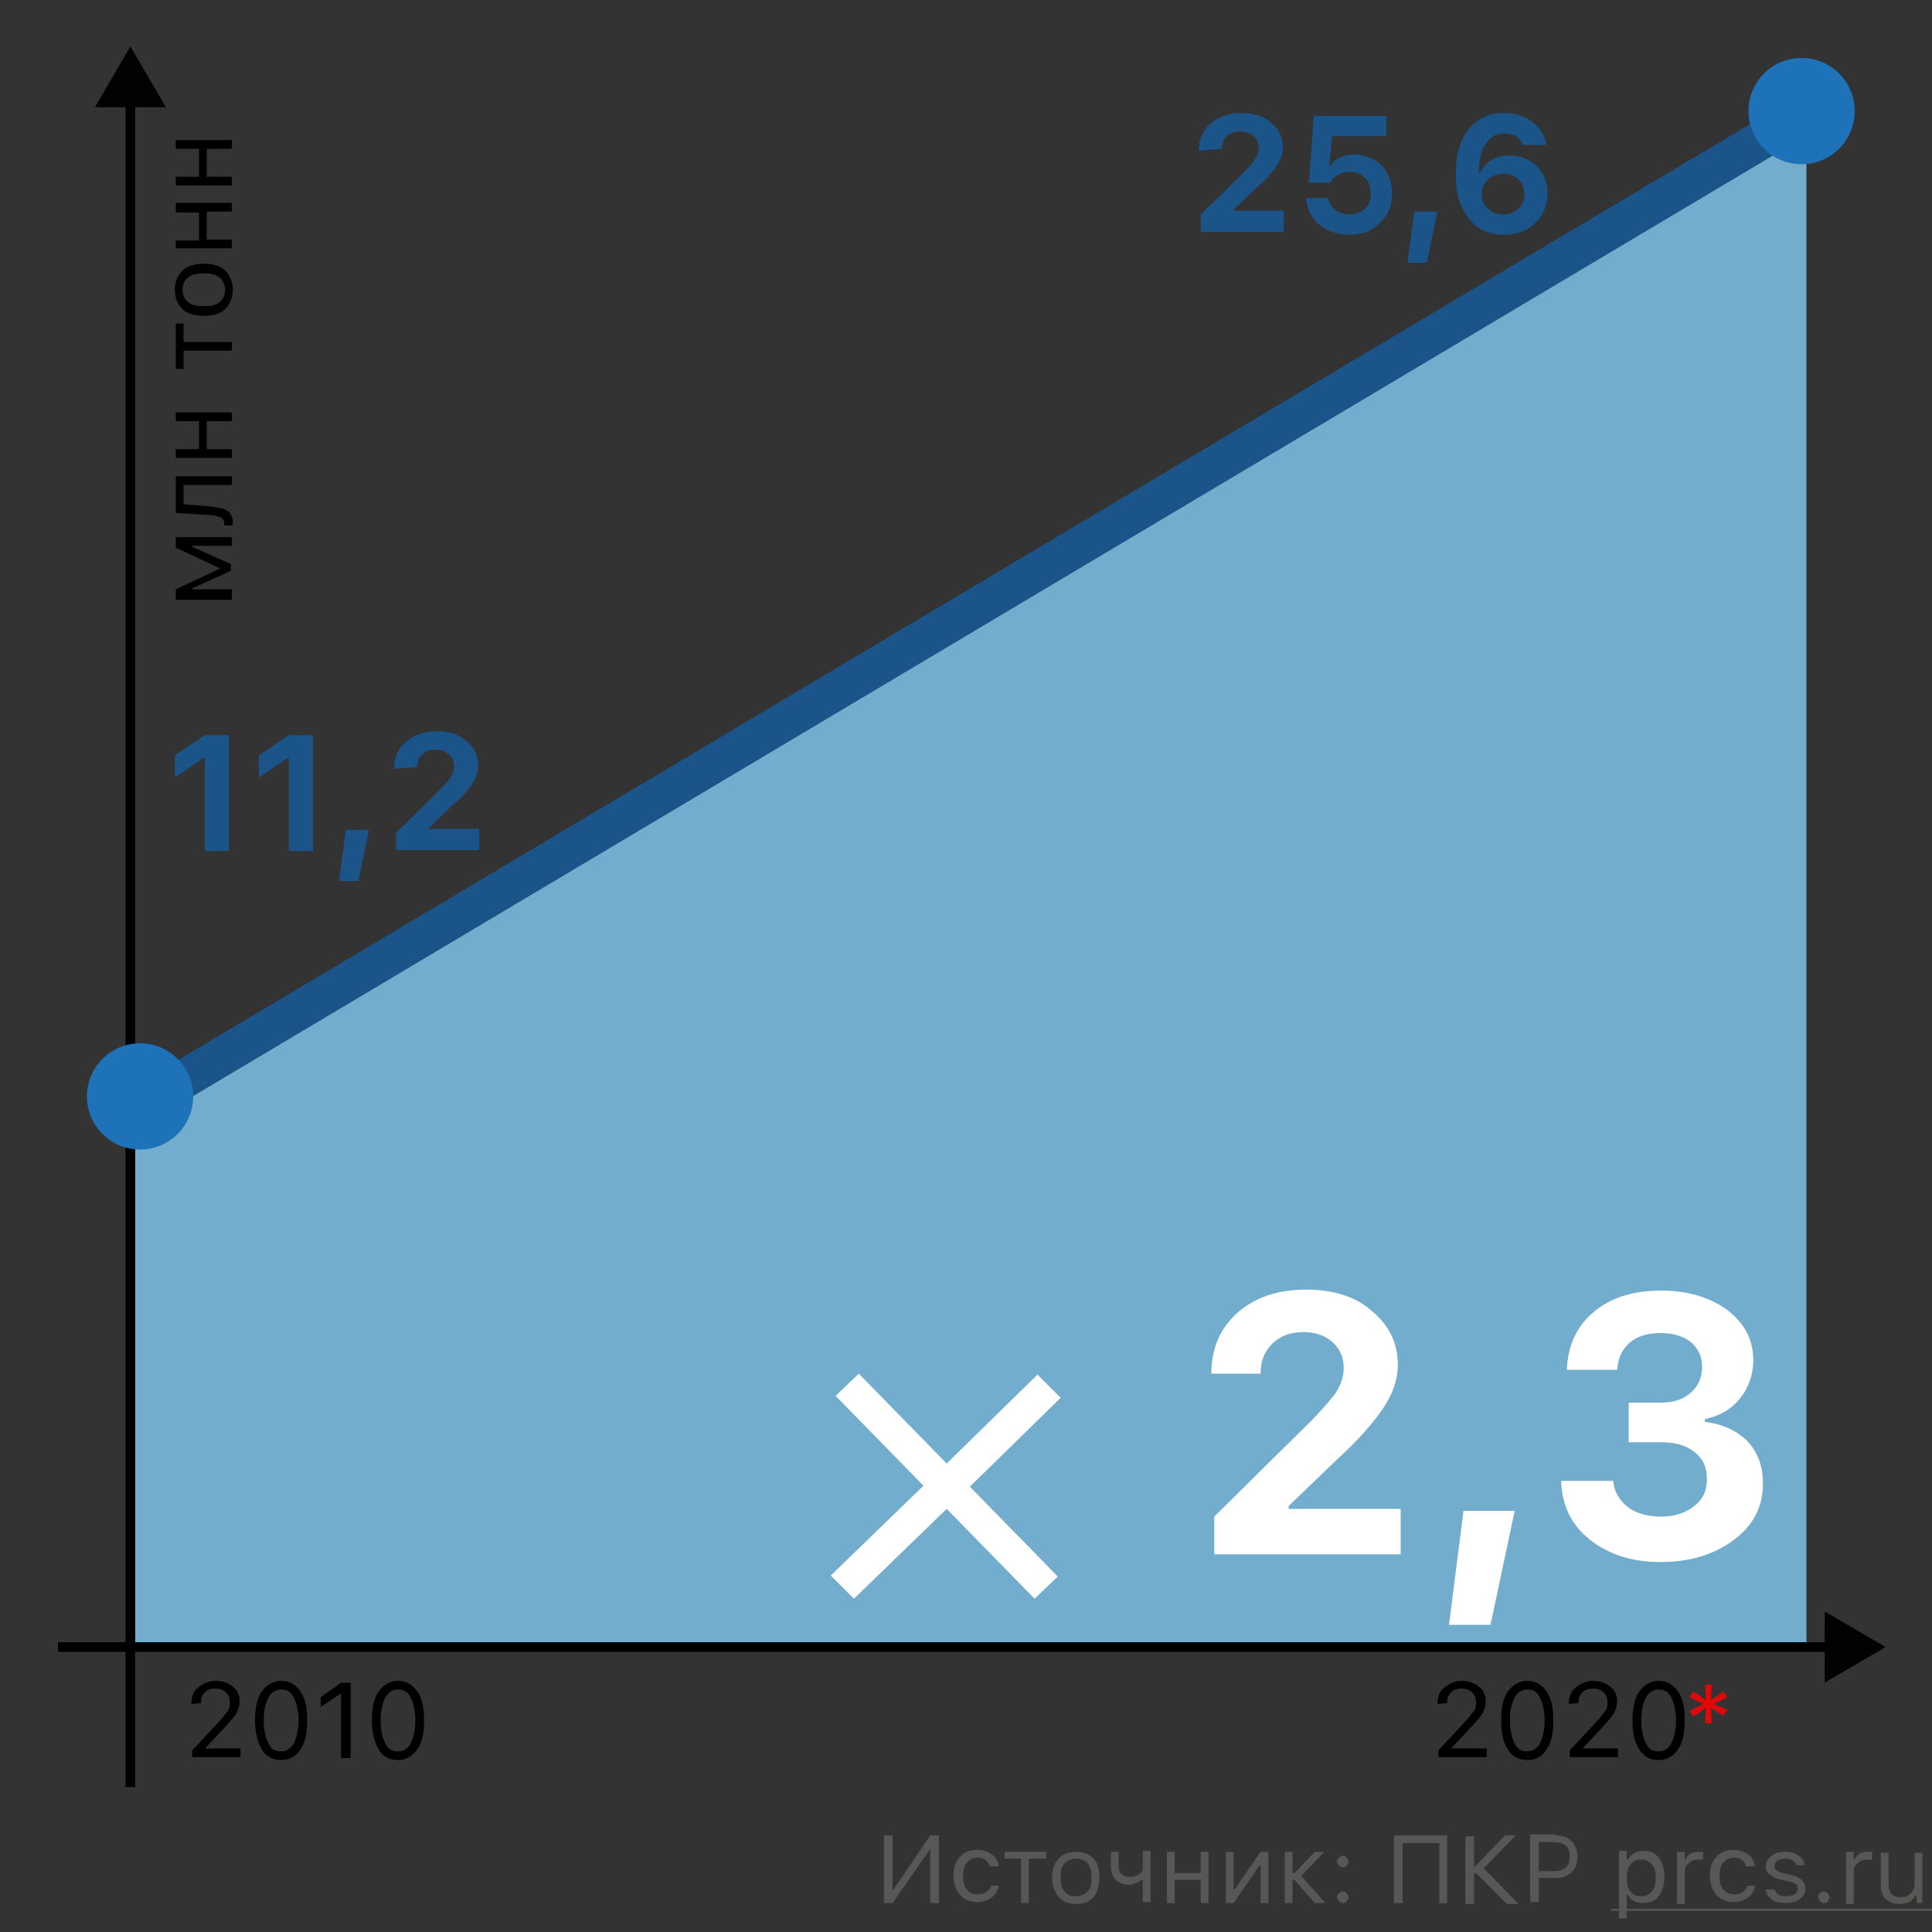
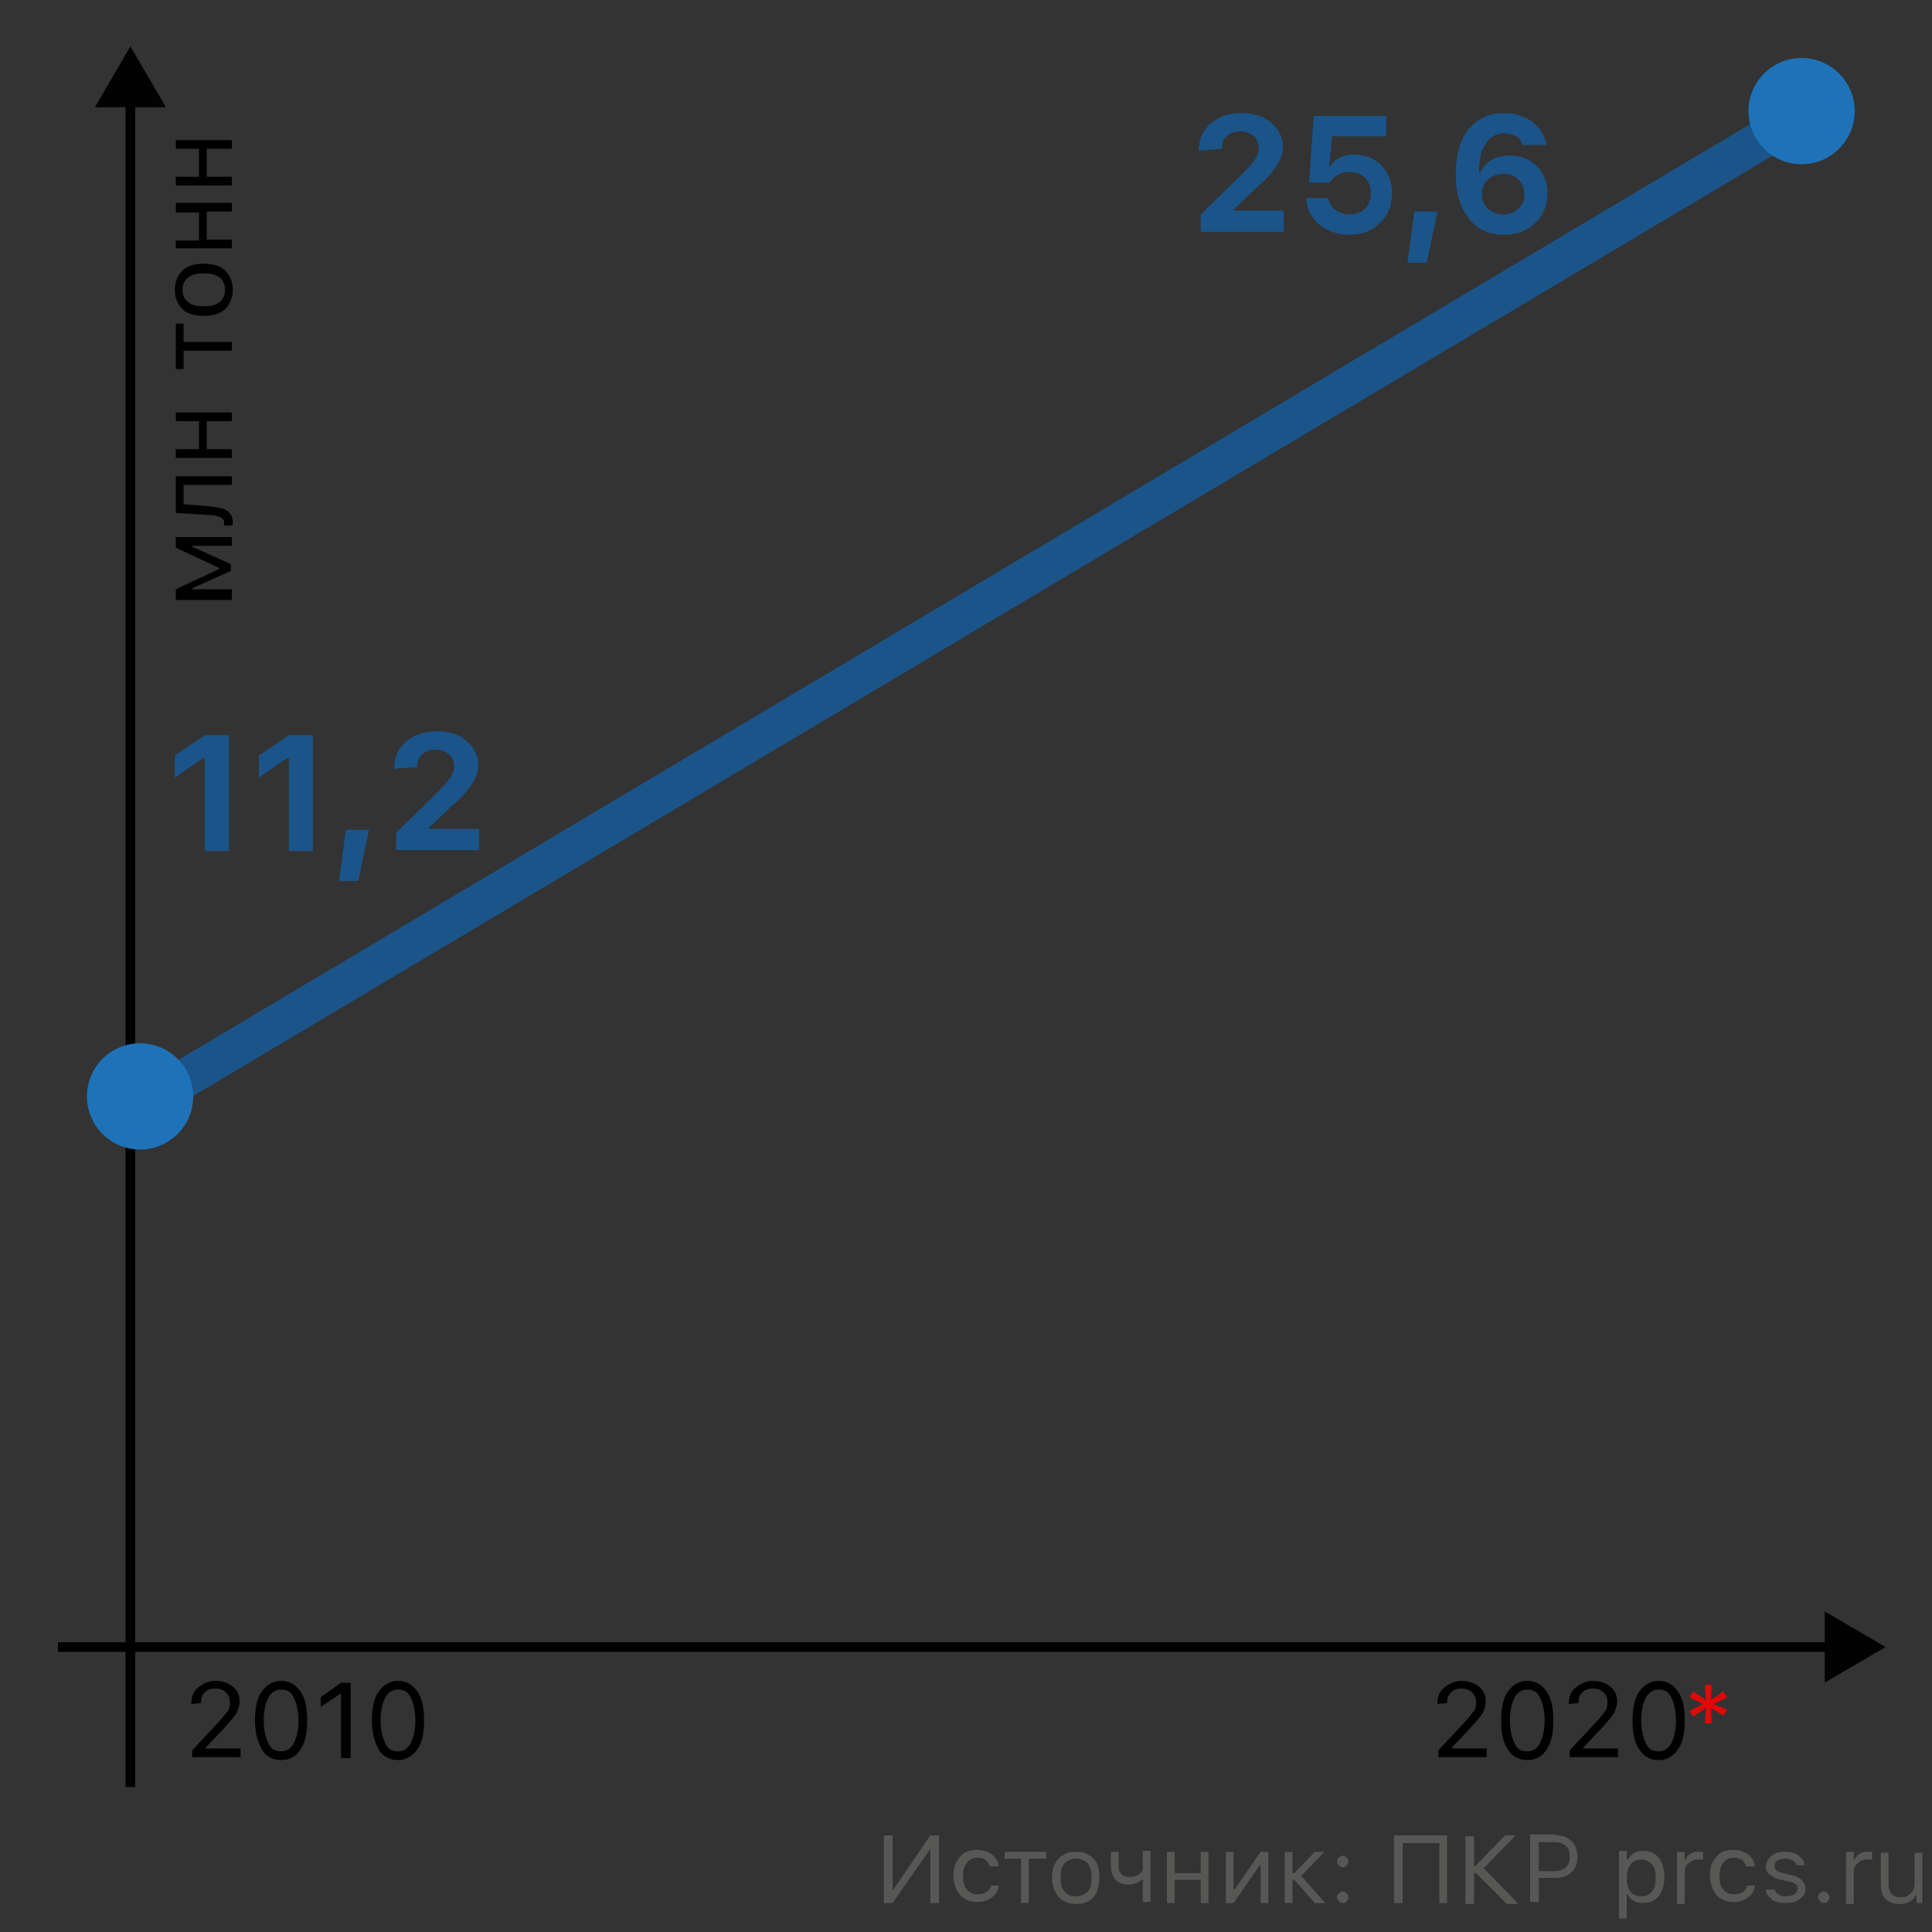
<svg xmlns="http://www.w3.org/2000/svg" id="Layer_1" x="0" y="0" version="1.1" viewBox="0 0 200 200" xml:space="preserve">
  <rect x="0" y="0" width="200" height="200" fill="#333333" stroke="none" />
  <style>.st0,.st1{fill:none;stroke:#000}.st1{fill:#020203;stroke-width:.2}.st3{fill:#fff}.st5{fill:#1e72b8}.st6{fill:#1a5489}.st8{fill:#575756}</style>
  <path d="M13.5 11v174M6 170.5h184" class="st0" />
  <path d="M189 174v-7l6 3.5-6 3.5zM17 11h-7l3.5-6 3.5 6z" class="st1" />
-   <path fill="#72adce" d="M14 117L187 14v156H14v-53z" />
-   <path d="M88.4 165.5l-2.4-2.4 9.6-9.3-9.1-9.3 2.4-2.3 9.1 9.3 9.4-9.2 2.4 2.4-9.4 9.2 9.1 9.3-2.4 2.3-9.1-9.3-9.6 9.3zM125.4 142.2c0-2.6.9-4.7 2.7-6.3s4.2-2.4 7.1-2.4c2.8 0 5.1.7 6.8 2.2 1.8 1.5 2.7 3.3 2.7 5.6 0 1.5-.5 2.9-1.4 4.3-.9 1.4-2.5 3.3-4.8 5.4l-5.1 4.9v.3H145v4.7h-19.3V157l8.7-8.6c1.9-1.8 3.1-3.2 3.8-4.1.6-.9.9-1.8.9-2.7 0-1.1-.4-2-1.2-2.7-.8-.7-1.8-1-3-1-1.3 0-2.4.4-3.2 1.2-.8.8-1.2 1.8-1.2 3v.1h-5.1zM150 168.2l1.5-11.8h5.3l-2.5 11.8H150zM168.6 145.2h3.3c1.3 0 2.3-.3 3.1-1 .8-.7 1.2-1.6 1.2-2.7s-.4-1.9-1.2-2.6c-.8-.6-1.8-.9-3.1-.9s-2.4.3-3.2 1c-.8.7-1.2 1.6-1.3 2.8h-5.2c.1-2.5 1-4.5 2.8-6 1.8-1.5 4.1-2.2 7-2.2 2.7 0 5 .7 6.8 2 1.8 1.4 2.7 3.1 2.7 5.2 0 1.5-.5 2.9-1.4 4-.9 1.1-2.1 1.8-3.6 2.1v.3c1.8.2 3.3.9 4.4 2 1.1 1.2 1.6 2.6 1.6 4.4 0 2.4-1 4.3-3 5.8s-4.5 2.3-7.6 2.3c-3 0-5.4-.8-7.3-2.3-1.9-1.5-2.9-3.5-3-6.1h5.4c.1 1.1.6 2 1.5 2.7.9.7 2.1 1 3.5 1s2.5-.4 3.4-1.1c.9-.7 1.3-1.6 1.3-2.8 0-1.2-.4-2.1-1.3-2.8-.9-.7-2-1-3.5-1h-3.3v-4.1z" class="st3" />
  <path fill="none" stroke="#1a5489" stroke-width="4" d="M13 115.3l173-103" />
  <circle cx="14.5" cy="113.5" r="5.5" class="st5" />
  <circle cx="186.5" cy="11.5" r="5.5" class="st5" />
  <path d="M124.1 15.6c0-1.2.4-2.1 1.2-2.8.8-.7 1.9-1.1 3.2-1.1 1.2 0 2.3.3 3.1 1 .8.7 1.2 1.5 1.2 2.5 0 .7-.2 1.3-.6 1.9-.4.6-1.1 1.5-2.2 2.4l-2.3 2.2v.1h5.2V24h-8.6v-1.8l3.9-3.8c.8-.8 1.4-1.4 1.7-1.9.3-.4.4-.8.4-1.2 0-.5-.2-.9-.5-1.2-.4-.3-.8-.5-1.4-.5-.6 0-1.1.2-1.4.5-.4.3-.5.8-.5 1.3l-2.4.2zM139.7 24.3c-1.3 0-2.3-.4-3.2-1.1-.8-.7-1.2-1.6-1.3-2.7h2.3c.1.5.3.9.7 1.2.4.3.9.5 1.5.5s1.2-.2 1.6-.6c.4-.4.6-.9.6-1.6 0-.7-.2-1.2-.6-1.6-.4-.4-.9-.6-1.6-.6-.9 0-1.6.4-2 1.1h-2.2l.5-6.9h7.5v2.1h-5.6l-.3 3.1h.1c.5-.8 1.4-1.2 2.5-1.2s2.1.4 2.8 1.1c.7.8 1.1 1.7 1.1 2.9 0 1.3-.4 2.3-1.3 3.1-.7.8-1.8 1.2-3.1 1.2zM145.7 27.2l.7-5.3h2.4l-1.1 5.3h-2zM155.7 24.3c-1.8 0-3.1-.7-4-2.2-.7-1-1-2.4-1-4 0-2 .4-3.5 1.3-4.7.9-1.1 2.1-1.7 3.7-1.7 1.1 0 2.1.3 2.9.9.8.6 1.3 1.4 1.5 2.4h-2.5c-.1-.4-.3-.7-.7-.9-.3-.2-.8-.3-1.2-.3-.8 0-1.5.4-1.9 1.1-.5.7-.7 1.7-.7 3h.1c.6-1.2 1.6-1.8 3.1-1.8 1.1 0 2.1.4 2.8 1.1s1.1 1.7 1.1 2.8c0 1.2-.4 2.3-1.3 3.1-.8.8-1.9 1.2-3.2 1.2zm-.1-2.1c.6 0 1.1-.2 1.6-.6.4-.4.6-.9.6-1.5s-.2-1.1-.6-1.5c-.4-.4-.9-.6-1.6-.6s-1.1.2-1.6.6c-.4.4-.6.9-.6 1.5s.2 1.1.6 1.5c.5.4 1 .6 1.6.6zM21.1 78.5H21l-2.9 2v-2.3l3.1-2.1h2.5v12h-2.5v-9.6zM29.8 78.5h-.1l-2.9 2v-2.3l3.1-2.1h2.5v12h-2.5v-9.6zM35.1 91.2l.7-5.3h2.4l-1.1 5.3h-2zM40.8 79.6c0-1.2.4-2.1 1.2-2.8.8-.7 1.9-1.1 3.2-1.1 1.3 0 2.3.3 3.1 1 .8.7 1.2 1.5 1.2 2.5 0 .7-.2 1.3-.6 1.9-.4.6-1.1 1.5-2.2 2.4l-2.3 2.2v.1h5.2V88H41v-1.8l3.9-3.8c.8-.8 1.4-1.4 1.7-1.9.3-.4.4-.8.4-1.2 0-.5-.2-.9-.5-1.2-.4-.3-.8-.5-1.4-.5-.6 0-1.1.2-1.4.5-.4.3-.5.8-.5 1.3l-2.4.2z" class="st6" />
  <path d="M24 62.1h-5.8V61l4.5-2.1v-.1l-4.5-2.1v-1.1H24v.9h-4.1v.1l4 1.8v.7l-4 1.8v.1H24v1.1zM21.5 52.4c.9.1 1.5.2 1.9.4.5.3.7.7.7 1.3 0 .1 0 .2-.1.3h-.8v-.3c0-.3-.2-.5-.5-.6-.3-.1-.7-.2-1.3-.2l-3.2-.2v-3.8H24v.9h-5v2l2.5.2zM18.2 47.4v-.9h2.4v-2.9h-2.4v-.9H24v.9h-2.6v2.9H24v.9h-5.8zM19 33.5v1.9h5v.9h-5v1.9h-.8v-4.7h.8zM23.3 30c0-.5-.2-1-.6-1.3-.4-.3-.9-.4-1.6-.4s-1.2.1-1.6.4c-.4.3-.6.7-.6 1.3s.2 1 .6 1.3c.4.3.9.4 1.6.4s1.2-.1 1.6-.4c.4-.3.6-.8.6-1.3zm.8 0c0 .8-.3 1.5-.8 2s-1.3.7-2.2.7c-.9 0-1.7-.2-2.2-.7-.5-.5-.8-1.1-.8-2s.3-1.5.8-2 1.3-.7 2.2-.7c.9 0 1.7.2 2.2.7.5.5.8 1.2.8 2zM18.2 25.8v-.9h2.4V22h-2.4v-1H24v.9h-2.6v2.9H24v.9h-5.8zM18.2 19.2v-.9h2.4v-2.9h-2.4v-.9H24v.9h-2.6v2.9H24v.9h-5.8zM19.8 176.4c0-.7.2-1.3.7-1.7.5-.4 1.1-.7 1.8-.7s1.3.2 1.8.6c.5.4.7.9.7 1.5 0 .4-.1.8-.3 1.2-.2.4-.7.9-1.3 1.6l-1.9 2v.1h3.6v.9h-5v-.7l2.7-2.9c.5-.5.8-1 1-1.2.2-.3.2-.6.2-.9 0-.4-.1-.7-.4-1-.3-.3-.7-.4-1.1-.4-.5 0-.8.1-1.1.4-.3.3-.4.6-.4 1.1l-1 .1zM29.1 182.2c-.9 0-1.6-.4-2-1.1s-.7-1.7-.7-3 .2-2.3.7-3c.5-.7 1.2-1.1 2-1.1.9 0 1.5.4 2 1.1.5.7.7 1.7.7 3s-.2 2.3-.7 3c-.4.7-1.1 1.1-2 1.1zm0-.9c.6 0 1-.3 1.3-.8.3-.6.5-1.4.5-2.4s-.2-1.8-.5-2.4c-.3-.6-.7-.8-1.3-.8-.6 0-1 .3-1.3.8-.3.6-.5 1.3-.5 2.4 0 1 .2 1.8.5 2.4.3.6.7.8 1.3.8zM35.3 175.3l-2.1 1.4v-1l2.1-1.5h1v7.8h-1v-6.7zM41.2 182.2c-.9 0-1.6-.4-2-1.1s-.7-1.7-.7-3 .2-2.3.7-3c.5-.7 1.2-1.1 2-1.1.9 0 1.5.4 2 1.1.5.7.7 1.7.7 3s-.2 2.3-.7 3c-.5.7-1.2 1.1-2 1.1zm0-.9c.6 0 1-.3 1.3-.8.3-.6.5-1.4.5-2.4s-.2-1.8-.5-2.4c-.3-.6-.7-.8-1.3-.8-.6 0-1 .3-1.3.8-.3.6-.5 1.3-.5 2.4 0 1 .2 1.8.5 2.4.3.6.7.8 1.3.8zM148.8 176.4c0-.7.2-1.3.7-1.7.5-.4 1.1-.7 1.8-.7s1.3.2 1.8.6c.5.4.7.9.7 1.5 0 .4-.1.8-.3 1.2-.2.4-.7.9-1.3 1.6l-1.9 2v.1h3.6v.9h-5v-.7l2.7-2.9c.5-.5.8-1 1-1.2.2-.3.2-.6.2-.9 0-.4-.1-.7-.4-1-.3-.3-.7-.4-1.1-.4-.5 0-.8.1-1.1.4-.3.3-.4.6-.4 1.1l-1 .1zM158.1 182.2c-.9 0-1.6-.4-2-1.1-.5-.7-.7-1.7-.7-3s.2-2.3.7-3c.5-.7 1.2-1.1 2-1.1.9 0 1.5.4 2 1.1.5.7.7 1.7.7 3s-.2 2.3-.7 3c-.4.7-1.1 1.1-2 1.1zm0-.9c.6 0 1-.3 1.3-.8.3-.6.5-1.4.5-2.4s-.2-1.8-.5-2.4c-.3-.6-.7-.8-1.3-.8s-1 .3-1.3.8c-.3.6-.5 1.3-.5 2.4 0 1 .2 1.8.5 2.4.3.6.7.8 1.3.8zM162.4 176.4c0-.7.2-1.3.7-1.7.5-.4 1.1-.7 1.8-.7s1.3.2 1.8.6c.5.4.7.9.7 1.5 0 .4-.1.8-.3 1.2-.2.4-.7.9-1.3 1.6l-1.9 2v.1h3.6v.9h-5v-.7l2.7-2.9c.5-.5.8-1 1-1.2.2-.3.2-.6.2-.9 0-.4-.1-.7-.4-1-.3-.3-.7-.4-1.1-.4-.5 0-.8.1-1.1.4-.3.3-.4.6-.4 1.1l-1 .1zM171.7 182.2c-.9 0-1.6-.4-2-1.1-.5-.7-.7-1.7-.7-3s.2-2.3.7-3c.5-.7 1.2-1.1 2-1.1.9 0 1.5.4 2 1.1.5.7.7 1.7.7 3s-.2 2.3-.7 3c-.5.7-1.1 1.1-2 1.1zm0-.9c.6 0 1-.3 1.3-.8.3-.6.5-1.4.5-2.4s-.2-1.8-.5-2.4c-.3-.6-.7-.8-1.3-.8s-1 .3-1.3.8c-.3.6-.5 1.3-.5 2.4 0 1 .2 1.8.5 2.4.3.6.7.8 1.3.8z" />
  <path fill="#e10808" d="M178.8 177l-.4.6-1.3-.8.1 1.6h-.7l.1-1.6-1.3.9-.4-.6 1.4-.7-1.4-.7.4-.6 1.3.9-.1-1.6h.7l-.1 1.6 1.3-.9.4.6-1.4.7 1.4.6z" />
  <path d="M96.3 191.4l-3.9 5.6h-.9v-7h.9v5.6h.1l3.8-5.6h.9v7h-.9v-5.6zM102.5 193.3c-.1-.3-.2-.5-.4-.7-.2-.2-.6-.3-.9-.3-.5 0-.8.2-1.1.5-.3.4-.4.8-.4 1.4 0 .6.1 1.1.4 1.4.3.4.7.5 1.1.5.7 0 1.2-.3 1.4-.9h.8c-.1.5-.3.9-.7 1.2-.4.3-.9.5-1.5.5-.7 0-1.3-.2-1.8-.7-.4-.5-.7-1.2-.7-2s.2-1.5.7-2c.4-.5 1-.7 1.8-.7.6 0 1.1.2 1.5.5.4.3.6.7.7 1.2h-.9zM108.2 192.4h-1.7v4.6h-.8v-4.6H104v-.7h4.3v.7zM111.4 196.3c.5 0 .9-.2 1.2-.5.3-.3.4-.8.4-1.4s-.1-1.1-.4-1.5c-.3-.3-.7-.5-1.2-.5s-.9.2-1.2.5c-.3.3-.4.8-.4 1.5s.1 1.1.4 1.4c.3.4.7.5 1.2.5zm0 .8c-.7 0-1.3-.2-1.8-.7-.4-.5-.7-1.2-.7-2s.2-1.5.7-2 1-.7 1.8-.7 1.3.2 1.8.7.6 1.2.6 2-.2 1.5-.6 2c-.5.5-1 .7-1.8.7zM118.3 197v-2.4h-.1c-.4.3-.9.5-1.4.5-.6 0-1-.2-1.3-.5-.3-.3-.5-.8-.5-1.4v-1.5h.8v1.5c0 .4.1.6.3.8.2.2.4.3.8.3.6 0 1.1-.2 1.4-.7v-2h.8v5.3h-.8zM120.8 191.7h.8v2.2h2.7v-2.2h.8v5.3h-.8v-2.4h-2.7v2.4h-.8v-5.3zM126.9 197v-5.3h.8v3.9h.1l2.7-3.9h.8v5.3h-.8v-3.9h-.1l-2.7 3.9h-.8zM134 193.9l2.1-2.2h1l-2.4 2.5 2.5 2.8h-1.1l-2.1-2.4h-.2v2.4h-.8v-5.3h.8v2.2h.2zM139 197c-.2 0-.3-.1-.4-.2-.1-.1-.2-.3-.2-.4 0-.2.1-.3.2-.4.1-.1.3-.2.4-.2.2 0 .3.1.4.2.1.1.2.3.2.4 0 .2-.1.3-.2.4 0 .2-.2.2-.4.2zm0-3.7c-.2 0-.3-.1-.4-.2-.1-.1-.2-.3-.2-.4 0-.2.1-.3.2-.4.1-.1.3-.2.4-.2.2 0 .3.1.4.2.1.1.2.3.2.4 0 .2-.1.3-.2.4 0 .1-.2.2-.4.2zM149 197v-6.2h-3.8v6.2h-.9v-7h5.5v7h-.8zM152.8 193.1l3-3.1h1.1l-3.3 3.4 3.6 3.7H156l-3.2-3.2h-.2v3.2h-.9v-7h.9v3.1h.2zM161.1 190c.7 0 1.2.2 1.6.6.4.4.6 1 .6 1.6 0 .7-.2 1.2-.6 1.6-.4.4-1 .6-1.6.6h-1.8v2.5h-.9v-7h2.7zm-1.8 3.7h1.6c.5 0 .9-.1 1.2-.4.3-.3.4-.6.4-1.1 0-.5-.1-.9-.4-1.1-.3-.3-.7-.4-1.2-.4h-1.6v3zM170.1 191.6c.7 0 1.2.2 1.6.7.4.5.6 1.2.6 2s-.2 1.5-.6 2c-.4.5-.9.7-1.6.7-.8 0-1.3-.3-1.6-.9h-.1v2.5h-.8v-7h.8v.9h.1c.2-.3.4-.5.7-.7.2-.1.6-.2.9-.2zm-.2 4.7c.5 0 .9-.2 1.1-.5.3-.3.4-.8.4-1.4 0-.6-.1-1.1-.4-1.4-.3-.3-.6-.5-1.1-.5-.5 0-.9.2-1.1.5-.3.4-.4.8-.4 1.4 0 .6.1 1.1.4 1.4.3.4.6.5 1.1.5zM173.6 191.7h.8v.8h.1c.1-.3.3-.5.5-.6.3-.2.6-.2.9-.2h.4v.8h-.5c-.4 0-.7.1-1 .4-.3.2-.4.5-.4.9v3.3h-.8v-5.4zM180.8 193.3c-.1-.3-.2-.5-.4-.7-.2-.2-.6-.3-.9-.3-.5 0-.8.2-1.1.5-.3.4-.4.8-.4 1.4 0 .6.1 1.1.4 1.4.3.4.7.5 1.1.5.7 0 1.2-.3 1.4-.9h.8c-.1.5-.3.9-.7 1.2-.4.3-.9.5-1.5.5-.7 0-1.3-.2-1.8-.7-.4-.5-.7-1.2-.7-2s.2-1.5.7-2c.4-.5 1-.7 1.8-.7.6 0 1.1.2 1.5.5.4.3.6.7.7 1.2h-.9zM182.8 193.2c0-.4.2-.8.6-1.1.4-.3.8-.4 1.4-.4.6 0 1 .1 1.4.4.4.3.6.6.6 1h-.8c-.1-.2-.2-.4-.4-.5-.2-.1-.5-.2-.8-.2-.3 0-.6.1-.8.2-.2.1-.3.3-.3.6s.3.6.9.7l.8.2c.5.1.9.3 1.1.5.2.2.4.5.4.9 0 .5-.2.8-.6 1.1-.4.3-.9.4-1.5.4s-1.1-.1-1.4-.4c-.4-.3-.6-.6-.6-1h.9c.2.5.6.7 1.2.7.4 0 .6-.1.9-.2.2-.2.3-.4.3-.6 0-.4-.3-.6-.8-.7l-.9-.2c-.5-.1-.9-.3-1.1-.5-.4-.2-.5-.5-.5-.9zM188.8 197c-.2 0-.3-.1-.4-.2-.1-.1-.2-.3-.2-.4 0-.2.1-.3.2-.4.1-.1.3-.2.4-.2.2 0 .3.1.4.2.1.1.2.3.2.4 0 .2-.1.3-.2.4 0 .2-.2.2-.4.2zM191.1 191.7h.8v.8h.1c.1-.3.3-.5.5-.6.3-.2.6-.2.9-.2h.4v.8h-.5c-.4 0-.7.1-1 .4-.3.2-.4.5-.4.9v3.3h-.8v-5.4zM199.2 197h-.8v-.8h-.1c-.3.6-.8.9-1.7.9-.6 0-1-.2-1.4-.5-.3-.3-.5-.8-.5-1.4v-3.4h.8v3.2c0 .9.4 1.4 1.2 1.4.5 0 .8-.1 1.1-.4.3-.3.4-.6.4-1.1v-3.1h.8v5.2z" class="st8" />
-   <path d="M166.8 197.6H200v.2h-33.2v-.2z" class="st8" />
</svg>